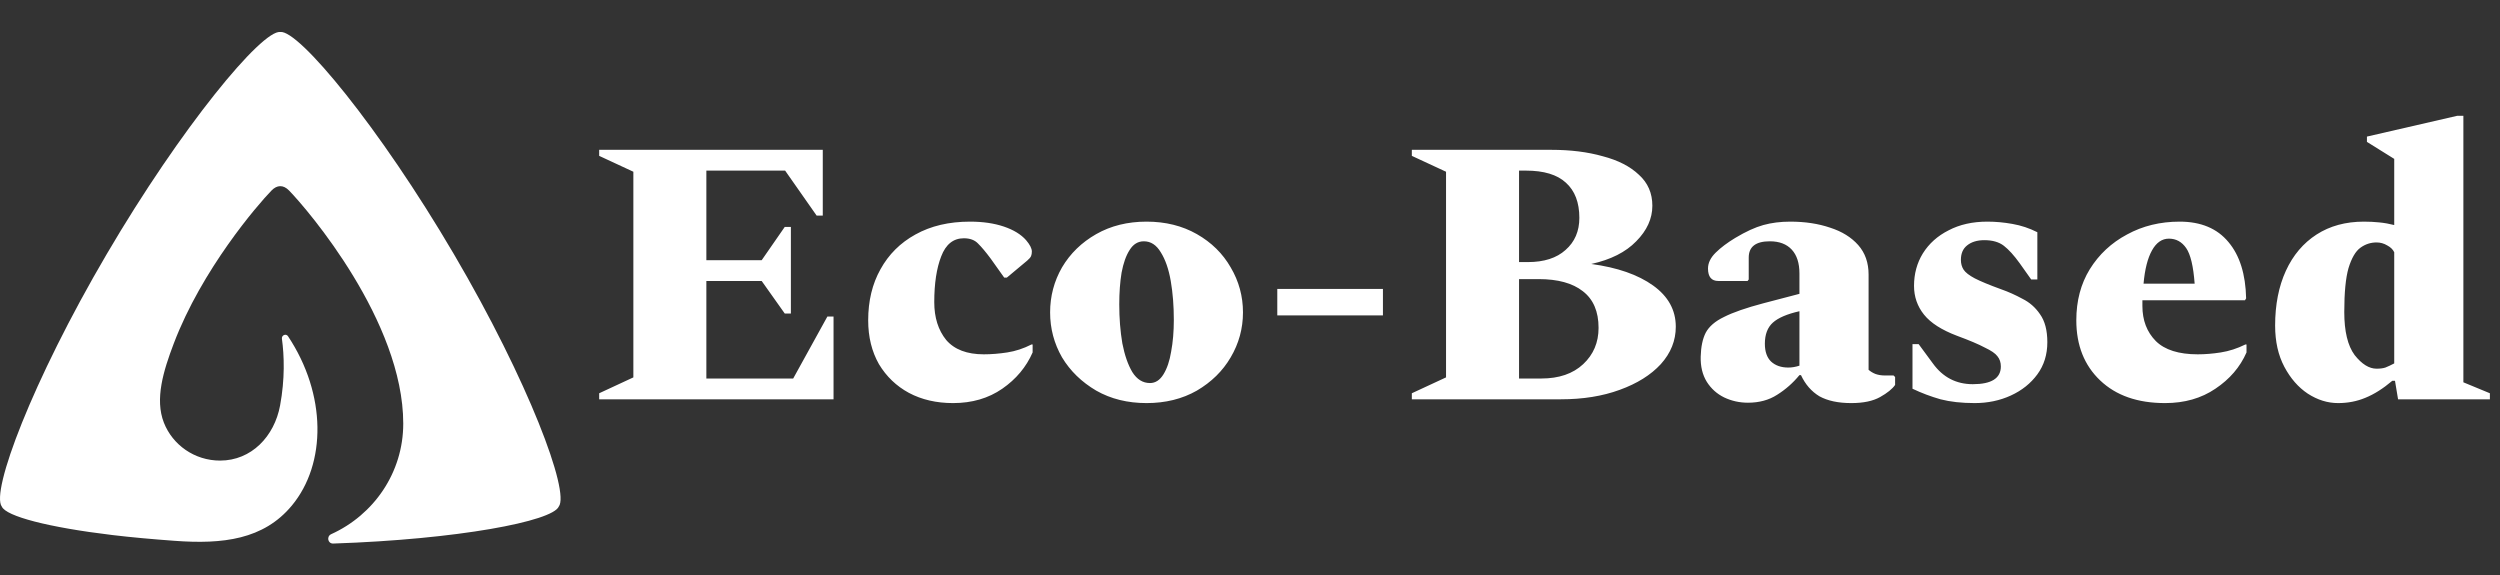
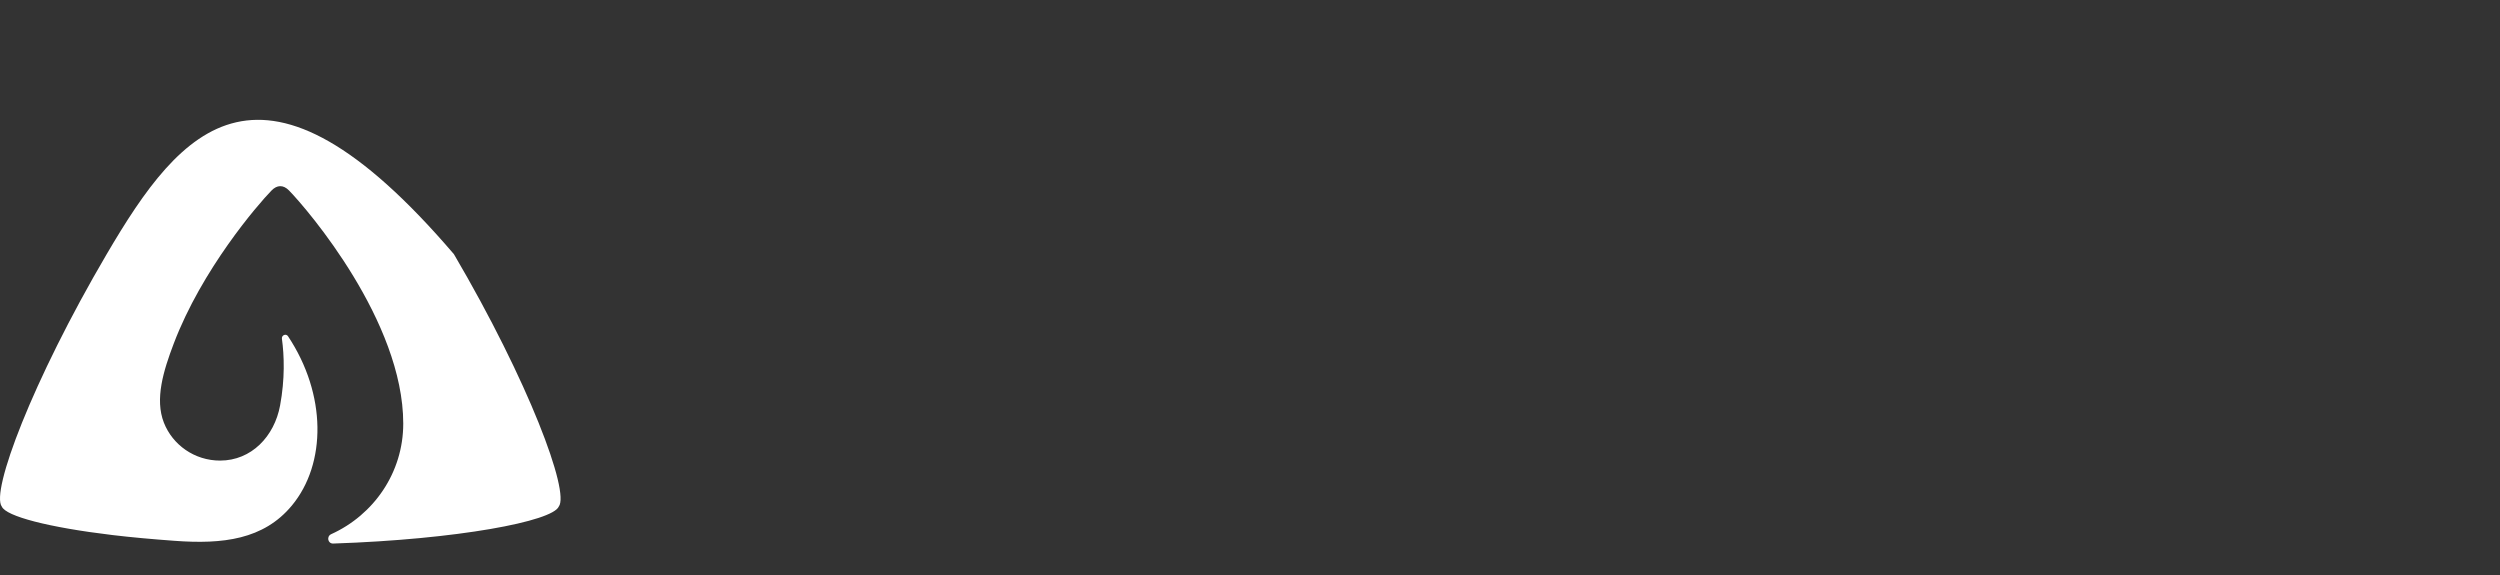
<svg xmlns="http://www.w3.org/2000/svg" width="200" height="46" viewBox="0 0 200 46" fill="none">
  <rect x="0" y="0" width="200" height="46" fill="#333333" stroke="none" />
-   <path d="M47.934 31.944V31.461L50.669 30.191V13.739L47.934 12.469V11.986H65.822V17.247H65.33L62.81 13.649H56.509V20.816H60.935L62.779 18.155H63.271V25.08H62.779L60.935 22.479H56.509V30.281H63.455L66.191 25.322H66.683V31.944H47.934ZM76.247 32.247C74.916 32.247 73.737 31.975 72.713 31.43C71.709 30.886 70.91 30.12 70.315 29.132C69.742 28.124 69.455 26.955 69.455 25.624C69.455 24.072 69.783 22.711 70.438 21.542C71.094 20.352 72.026 19.425 73.235 18.759C74.465 18.074 75.92 17.731 77.6 17.731C78.624 17.731 79.526 17.862 80.305 18.124C81.083 18.387 81.677 18.749 82.087 19.213C82.395 19.576 82.548 19.878 82.548 20.12C82.548 20.261 82.528 20.382 82.487 20.483C82.446 20.584 82.344 20.705 82.179 20.846L80.55 22.207H80.335L79.26 20.695C78.87 20.171 78.532 19.767 78.245 19.485C77.979 19.203 77.6 19.062 77.108 19.062C76.268 19.062 75.663 19.546 75.295 20.513C74.926 21.461 74.741 22.681 74.741 24.173C74.741 25.402 75.059 26.41 75.694 27.197C76.35 27.963 77.354 28.346 78.706 28.346C79.301 28.346 79.925 28.295 80.581 28.195C81.237 28.094 81.882 27.882 82.517 27.559H82.61V28.195C82.098 29.364 81.288 30.332 80.182 31.098C79.075 31.864 77.764 32.247 76.247 32.247ZM91.724 32.247C90.207 32.247 88.865 31.914 87.697 31.249C86.529 30.563 85.617 29.676 84.962 28.588C84.326 27.479 84.009 26.279 84.009 24.989C84.009 23.699 84.326 22.499 84.962 21.39C85.617 20.282 86.529 19.395 87.697 18.729C88.865 18.064 90.207 17.731 91.724 17.731C93.24 17.731 94.582 18.064 95.75 18.729C96.918 19.395 97.82 20.282 98.455 21.39C99.11 22.499 99.438 23.699 99.438 24.989C99.438 26.279 99.11 27.479 98.455 28.588C97.82 29.676 96.918 30.563 95.75 31.249C94.582 31.914 93.24 32.247 91.724 32.247ZM92 30.644C92.43 30.644 92.789 30.412 93.076 29.949C93.363 29.485 93.568 28.88 93.691 28.134C93.834 27.368 93.906 26.521 93.906 25.594C93.906 24.465 93.824 23.427 93.66 22.479C93.496 21.532 93.23 20.765 92.861 20.181C92.512 19.596 92.062 19.304 91.508 19.304C91.037 19.304 90.658 19.536 90.371 19.999C90.084 20.443 89.869 21.048 89.726 21.814C89.603 22.56 89.541 23.407 89.541 24.354C89.541 25.463 89.623 26.501 89.787 27.469C89.972 28.416 90.238 29.183 90.586 29.767C90.955 30.352 91.426 30.644 92 30.644ZM102.183 25.231V23.114H110.635V25.231H102.183ZM112.947 31.944V31.461L115.683 30.191V13.739L112.947 12.469V11.986H124.105C125.641 11.986 127.014 12.157 128.223 12.5C129.453 12.822 130.416 13.316 131.112 13.981C131.829 14.627 132.188 15.453 132.188 16.461C132.188 17.489 131.758 18.437 130.897 19.304C130.057 20.171 128.858 20.776 127.301 21.118C129.391 21.4 131.041 21.975 132.25 22.842C133.458 23.709 134.063 24.808 134.063 26.138C134.063 27.247 133.663 28.245 132.864 29.132C132.065 29.999 130.969 30.684 129.576 31.188C128.203 31.692 126.635 31.944 124.873 31.944H112.947ZM122.076 13.649H121.523V20.967H122.23C123.521 20.967 124.525 20.645 125.242 19.999C125.979 19.354 126.348 18.497 126.348 17.429C126.348 16.199 125.99 15.262 125.273 14.617C124.576 13.971 123.51 13.649 122.076 13.649ZM123.09 22.328H121.523V30.281H123.305C124.719 30.281 125.836 29.898 126.656 29.132C127.475 28.366 127.885 27.398 127.885 26.229C127.885 24.919 127.465 23.941 126.625 23.296C125.805 22.651 124.627 22.328 123.09 22.328ZM139.836 32.217C139.16 32.217 138.525 32.075 137.931 31.793C137.357 31.511 136.896 31.098 136.548 30.553C136.199 29.989 136.035 29.314 136.056 28.527C136.076 27.741 136.21 27.106 136.455 26.622C136.722 26.118 137.213 25.695 137.931 25.352C138.648 24.989 139.693 24.626 141.066 24.263L143.955 23.507V21.874C143.955 21.048 143.75 20.413 143.34 19.969C142.93 19.526 142.346 19.304 141.588 19.304C140.461 19.304 139.898 19.737 139.898 20.604V22.358L139.806 22.479H137.47C136.916 22.479 136.64 22.146 136.64 21.481C136.64 21.038 136.845 20.614 137.255 20.211C137.664 19.808 138.187 19.415 138.822 19.032C139.662 18.528 140.41 18.185 141.066 18.003C141.721 17.822 142.439 17.731 143.217 17.731C144.406 17.731 145.471 17.893 146.414 18.215C147.356 18.518 148.104 18.981 148.658 19.606C149.211 20.231 149.487 21.017 149.487 21.965V29.586C149.651 29.727 149.836 29.838 150.041 29.918C150.266 29.999 150.522 30.039 150.809 30.039H151.485L151.608 30.16V30.795C151.383 31.118 150.983 31.44 150.41 31.763C149.836 32.086 149.067 32.247 148.104 32.247C147.059 32.247 146.209 32.065 145.553 31.703C144.918 31.319 144.426 30.755 144.078 30.009H143.955C143.443 30.634 142.848 31.158 142.172 31.582C141.516 32.005 140.738 32.217 139.836 32.217ZM141.189 27.499C141.189 28.124 141.353 28.598 141.681 28.92C142.029 29.243 142.49 29.404 143.064 29.404C143.35 29.404 143.648 29.354 143.955 29.253V24.898C142.971 25.12 142.265 25.422 141.834 25.806C141.404 26.189 141.189 26.753 141.189 27.499ZM157.978 32.247C156.933 32.247 156.021 32.146 155.243 31.944C154.464 31.723 153.716 31.44 152.999 31.098V27.529H153.491L154.628 29.072C155.427 30.18 156.493 30.735 157.824 30.735C159.32 30.735 160.068 30.261 160.068 29.314C160.068 28.991 159.976 28.719 159.792 28.497C159.628 28.275 159.29 28.043 158.777 27.802C158.286 27.539 157.548 27.227 156.564 26.864C155.335 26.4 154.454 25.836 153.921 25.171C153.388 24.505 153.122 23.739 153.122 22.872C153.122 21.904 153.358 21.038 153.829 20.271C154.321 19.485 155.007 18.87 155.888 18.427C156.769 17.963 157.804 17.731 158.992 17.731C159.648 17.731 160.314 17.792 160.99 17.913C161.687 18.034 162.353 18.256 162.988 18.578V22.358H162.496L161.574 21.058C161.123 20.433 160.703 19.969 160.314 19.667C159.925 19.364 159.402 19.213 158.747 19.213C158.173 19.213 157.712 19.354 157.363 19.637C157.035 19.899 156.872 20.282 156.872 20.786C156.872 21.088 156.943 21.35 157.087 21.572C157.23 21.794 157.527 22.026 157.978 22.267C158.449 22.509 159.156 22.802 160.099 23.144C160.673 23.346 161.236 23.598 161.789 23.9C162.363 24.183 162.834 24.596 163.203 25.14C163.593 25.685 163.787 26.431 163.787 27.378C163.787 28.366 163.521 29.223 162.988 29.949C162.455 30.674 161.748 31.239 160.867 31.642C159.986 32.045 159.023 32.247 157.978 32.247ZM173.205 32.247C171.012 32.247 169.281 31.642 168.011 30.432C166.74 29.223 166.105 27.62 166.105 25.624C166.105 24.072 166.463 22.711 167.181 21.542C167.918 20.352 168.912 19.425 170.162 18.759C171.412 18.074 172.816 17.731 174.373 17.731C176.074 17.731 177.375 18.276 178.276 19.364C179.178 20.433 179.649 21.935 179.69 23.87L179.598 24.021H171.392C171.392 24.163 171.392 24.314 171.392 24.475C171.392 25.624 171.75 26.562 172.467 27.287C173.184 27.993 174.301 28.346 175.818 28.346C176.412 28.346 177.026 28.295 177.662 28.195C178.317 28.094 178.973 27.882 179.629 27.559H179.721V28.195C179.209 29.364 178.379 30.332 177.231 31.098C176.104 31.864 174.762 32.247 173.205 32.247ZM173.512 19.092C172.959 19.092 172.508 19.405 172.16 20.03C171.811 20.655 171.586 21.542 171.484 22.691H175.572C175.469 21.3 175.244 20.352 174.895 19.848C174.547 19.344 174.086 19.092 173.512 19.092ZM187.05 32.247C186.21 32.247 185.401 31.995 184.622 31.491C183.864 30.987 183.239 30.271 182.747 29.344C182.255 28.416 182.01 27.318 182.01 26.047C182.01 24.374 182.297 22.913 182.87 21.663C183.444 20.413 184.264 19.445 185.329 18.759C186.395 18.074 187.655 17.731 189.11 17.731C189.54 17.731 189.95 17.752 190.339 17.792C190.749 17.832 191.148 17.903 191.538 18.003V12.711L189.355 11.351V10.927L196.578 9.264H197.07V30.584L199.191 31.461V31.944H191.845L191.599 30.463H191.384C190.646 31.088 189.929 31.541 189.232 31.823C188.556 32.106 187.829 32.247 187.05 32.247ZM187.542 24.959C187.542 26.511 187.819 27.66 188.372 28.406C188.946 29.132 189.53 29.495 190.124 29.495C190.411 29.495 190.646 29.465 190.831 29.404C191.036 29.323 191.271 29.213 191.538 29.072V20.181C191.435 19.959 191.251 19.778 190.984 19.637C190.718 19.475 190.431 19.395 190.124 19.395C189.653 19.395 189.222 19.536 188.833 19.818C188.444 20.1 188.126 20.645 187.88 21.451C187.655 22.237 187.542 23.407 187.542 24.959Z" fill="white" />
-   <path d="M36.314 20.335C30.338 10.151 23.894 2.375 22.424 2.559C20.953 2.375 14.509 10.151 8.534 20.335C2.558 30.517 -0.751 39.363 0.145 40.525C0.476 41.302 3.878 42.191 8.995 42.804C10.519 42.987 12.195 43.136 13.986 43.267C17.816 43.549 21.087 43.17 23.348 40.445C26.125 37.096 26.132 31.548 23.04 26.896C22.882 26.658 22.514 26.816 22.553 27.098C22.741 28.455 22.8 30.319 22.407 32.44C21.95 34.911 20.113 36.847 17.607 36.847C15.556 36.847 13.806 35.587 13.11 33.811C12.375 31.934 13.068 29.672 13.901 27.482C16.149 21.563 20.601 16.39 21.725 15.238C22.159 14.794 22.657 14.762 23.122 15.238C24.643 16.797 32.26 25.718 32.26 33.889C32.26 37.814 29.898 41.192 26.497 42.733C26.103 42.911 26.221 43.498 26.654 43.484C36.601 43.151 44.198 41.706 44.702 40.524C45.599 39.363 42.289 30.517 36.314 20.335Z" fill="white" />
+   <path d="M36.314 20.335C20.953 2.375 14.509 10.151 8.534 20.335C2.558 30.517 -0.751 39.363 0.145 40.525C0.476 41.302 3.878 42.191 8.995 42.804C10.519 42.987 12.195 43.136 13.986 43.267C17.816 43.549 21.087 43.17 23.348 40.445C26.125 37.096 26.132 31.548 23.04 26.896C22.882 26.658 22.514 26.816 22.553 27.098C22.741 28.455 22.8 30.319 22.407 32.44C21.95 34.911 20.113 36.847 17.607 36.847C15.556 36.847 13.806 35.587 13.11 33.811C12.375 31.934 13.068 29.672 13.901 27.482C16.149 21.563 20.601 16.39 21.725 15.238C22.159 14.794 22.657 14.762 23.122 15.238C24.643 16.797 32.26 25.718 32.26 33.889C32.26 37.814 29.898 41.192 26.497 42.733C26.103 42.911 26.221 43.498 26.654 43.484C36.601 43.151 44.198 41.706 44.702 40.524C45.599 39.363 42.289 30.517 36.314 20.335Z" fill="white" />
</svg>